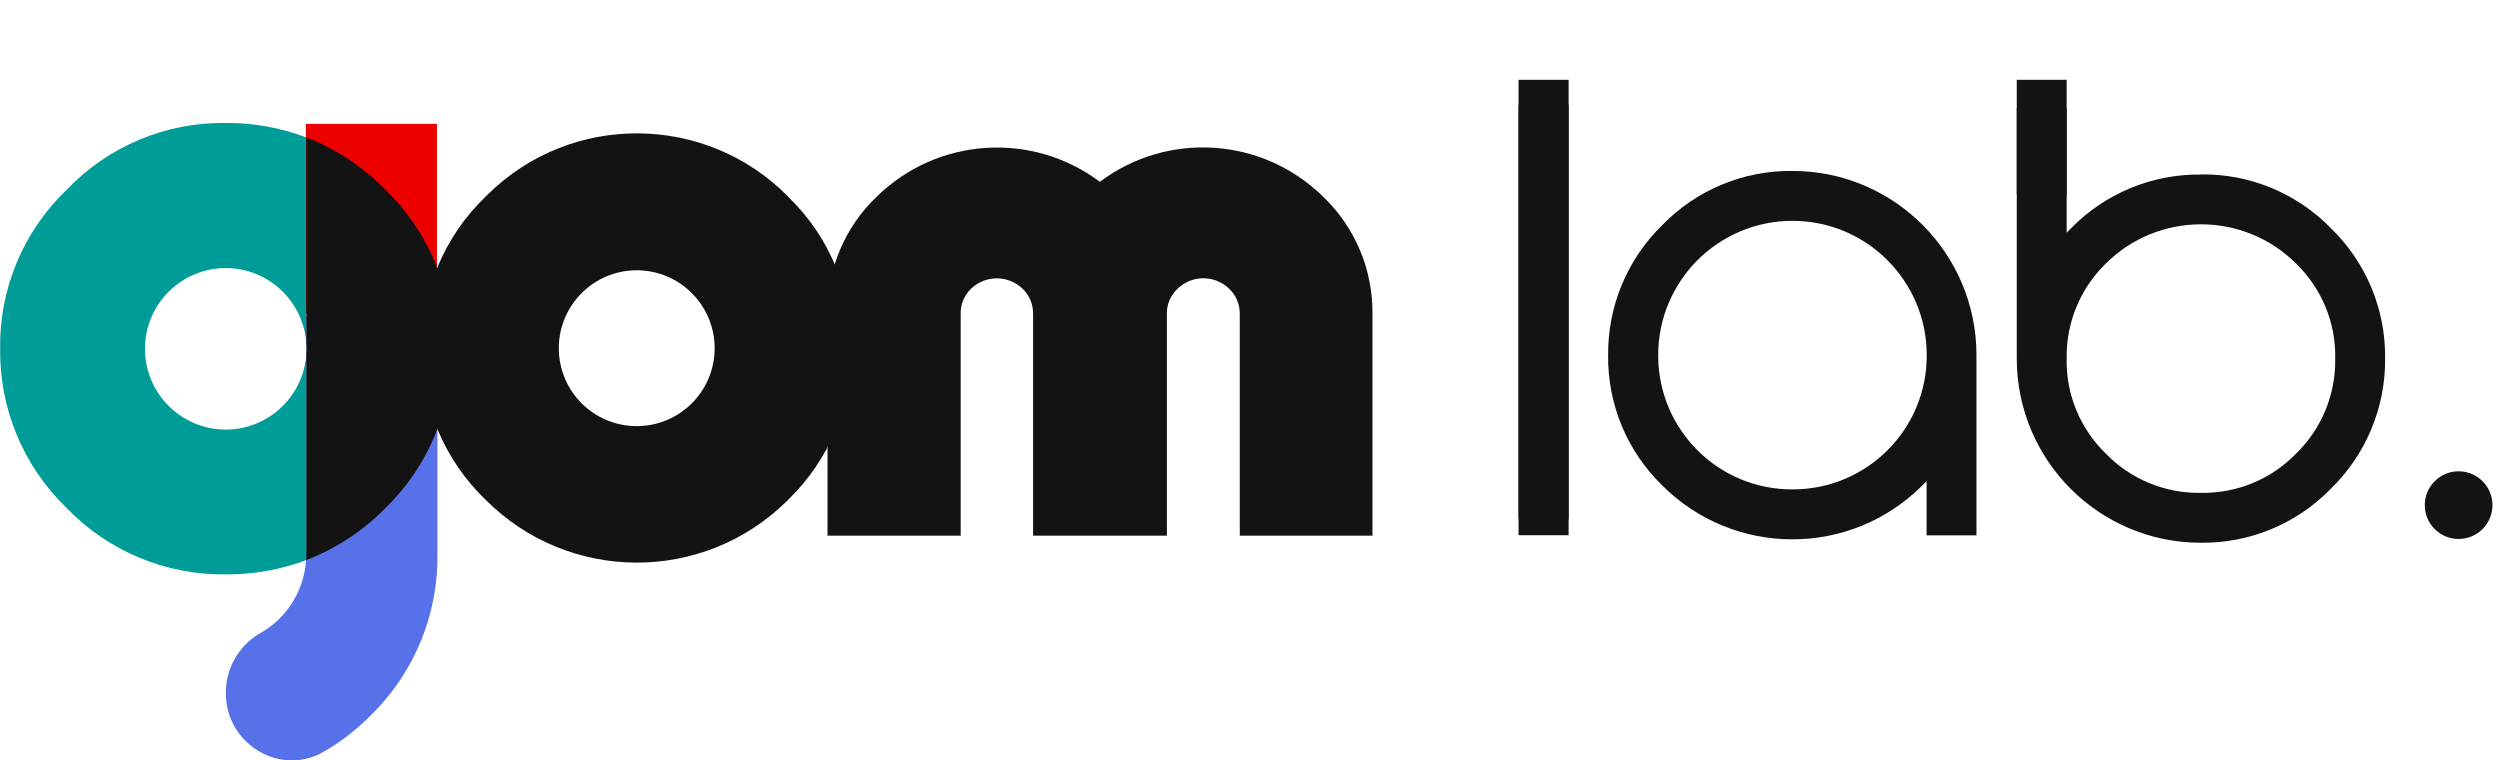
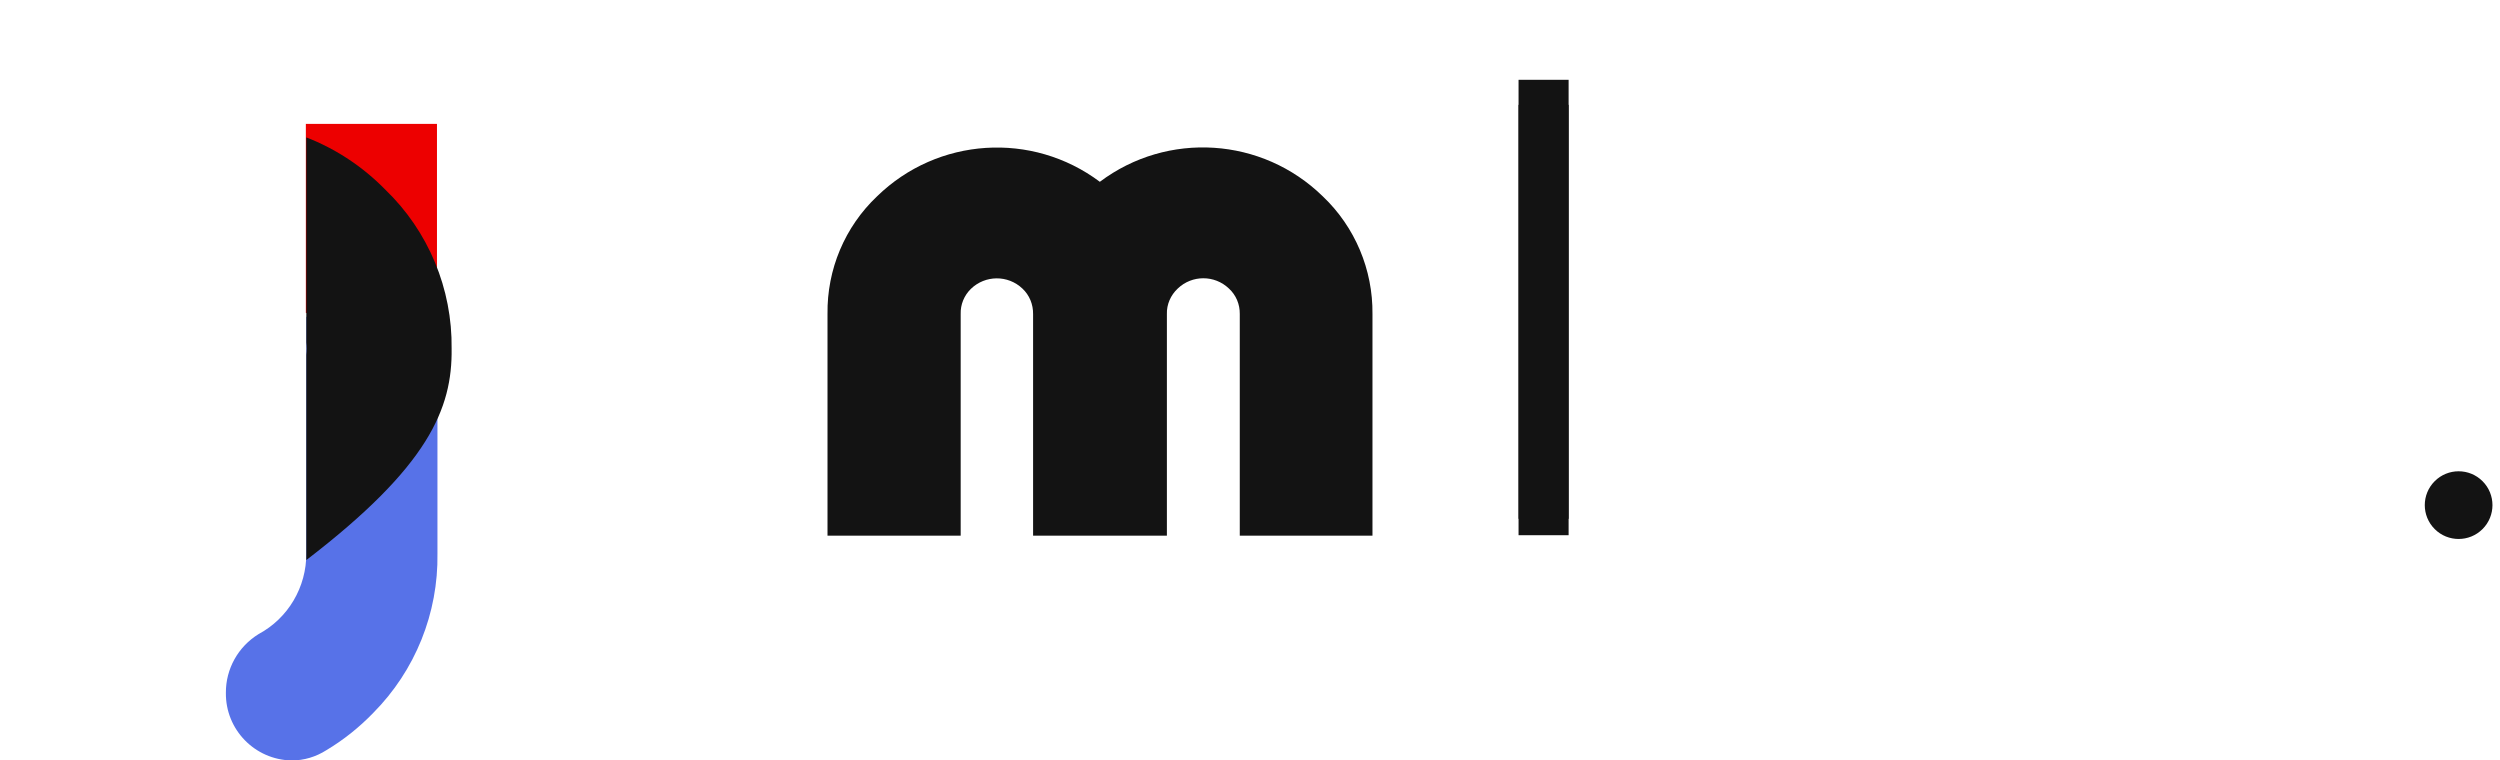
<svg xmlns="http://www.w3.org/2000/svg" width="263" height="80" viewBox="0 0 263 80" fill="none">
  <path d="M46.02 33.335H32.225V58.208C32.242 61.768 30.321 65.03 27.208 66.703C25.055 68.028 23.747 70.363 23.763 72.88C23.713 76.755 26.81 79.934 30.685 80C31.977 80 33.235 79.62 34.328 78.924C36.133 77.848 37.789 76.523 39.263 74.999C43.685 70.545 46.119 64.5 46.02 58.224V33.352V33.335Z" fill="#5772E8" />
  <path d="M45.969 13.033H32.175V32.922H45.969V13.033Z" fill="#ED0000" />
-   <path d="M32.209 39.975V37.358C32.225 37.143 32.242 36.911 32.242 36.696C32.242 36.481 32.225 36.249 32.209 36.033V14.456C29.509 13.429 26.628 12.916 23.747 12.933C17.438 12.85 11.393 15.383 7.038 19.937C2.467 24.309 -0.083 30.37 0.017 36.679C-0.066 43.005 2.467 49.066 7.021 53.454C11.393 57.992 17.454 60.509 23.763 60.426C26.645 60.443 29.526 59.929 32.225 58.919V39.958L32.209 39.975ZM15.252 36.696C15.252 32.01 19.06 28.201 23.747 28.201C28.433 28.201 32.242 32.01 32.242 36.696C32.242 41.382 28.433 45.191 23.747 45.191C19.06 45.191 15.252 41.382 15.252 36.696Z" fill="#009C97" />
  <path d="M139.151 20.649C132.776 14.423 122.824 13.777 115.703 19.126C108.582 13.794 98.646 14.439 92.271 20.649C88.876 23.862 86.988 28.35 87.054 33.036V56.352H101.064V33.036C101.031 32.042 101.428 31.082 102.14 30.387C103.647 28.929 106.032 28.913 107.555 30.353C108.301 31.049 108.698 32.026 108.681 33.053V56.352H122.757V33.036C122.724 32.026 123.155 31.049 123.9 30.353C125.407 28.913 127.775 28.913 129.282 30.353C130.027 31.032 130.441 32.009 130.424 33.036V56.352H144.384V33.036C144.434 28.366 142.546 23.878 139.168 20.666" fill="#131313" />
-   <path d="M32.225 14.456V36.017C32.242 36.232 32.258 36.464 32.258 36.679C32.258 36.895 32.242 37.126 32.225 37.342V58.919C35.355 57.71 38.187 55.855 40.538 53.454C45.076 49.066 47.593 42.989 47.51 36.679C47.593 30.387 45.076 24.326 40.538 19.954C38.187 17.553 35.355 15.665 32.225 14.456Z" fill="#131313" />
-   <path d="M82.931 20.7C74.27 11.906 60.112 11.79 51.318 20.451C51.236 20.534 51.169 20.6 51.087 20.683C46.748 24.839 44.33 30.602 44.397 36.613C44.314 42.625 46.731 48.387 51.07 52.56C59.814 61.354 74.022 61.403 82.832 52.66C82.865 52.627 82.898 52.594 82.931 52.56C87.237 48.387 89.638 42.608 89.555 36.613C89.638 30.619 87.237 24.872 82.931 20.716M66.984 44.827C62.447 44.827 58.787 41.151 58.787 36.63C58.787 32.109 62.463 28.433 66.984 28.433C71.505 28.433 75.181 32.109 75.181 36.63C75.181 41.167 71.505 44.827 66.984 44.827Z" fill="#131313" />
+   <path d="M32.225 14.456V36.017C32.242 36.232 32.258 36.464 32.258 36.679C32.258 36.895 32.242 37.126 32.225 37.342V58.919C45.076 49.066 47.593 42.989 47.51 36.679C47.593 30.387 45.076 24.326 40.538 19.954C38.187 17.553 35.355 15.665 32.225 14.456Z" fill="#131313" />
  <path d="M165.018 11.029H159.752V56.304H165.018V11.029Z" fill="#131313" />
  <path d="M165.018 8.395H159.752V54.58H165.018V8.395Z" fill="#131313" />
-   <path d="M188.583 17.983C183.433 17.917 178.481 19.97 174.888 23.663C171.195 27.256 169.125 32.208 169.175 37.358C169.108 42.508 171.162 47.459 174.855 51.053C182.406 58.621 194.644 58.637 202.211 51.086C202.211 51.086 202.228 51.069 202.244 51.053C202.394 50.904 202.543 50.755 202.675 50.622V56.319H207.924V37.358C207.924 26.677 199.28 18 188.599 17.983C188.599 17.983 188.599 17.983 188.583 17.983ZM188.566 51.483C180.8 51.517 174.474 45.24 174.441 37.457C174.441 37.424 174.441 37.391 174.441 37.358C174.441 29.558 180.766 23.232 188.566 23.232C196.366 23.232 202.692 29.558 202.692 37.358C202.725 45.124 196.449 51.45 188.665 51.483C188.632 51.483 188.599 51.483 188.566 51.483Z" fill="#131313" />
-   <path d="M231.539 18.364C226.389 18.298 221.437 20.351 217.844 24.044L217.413 24.475V11.359H212.164V37.722C212.164 48.404 220.808 57.081 231.489 57.097C231.489 57.097 231.489 57.097 231.506 57.097C236.656 57.164 241.607 55.11 245.201 51.417C248.893 47.824 250.963 42.873 250.914 37.722C250.98 32.572 248.926 27.621 245.234 24.028C241.64 20.335 236.689 18.281 231.539 18.348M231.539 51.848C227.78 51.914 224.153 50.424 221.537 47.725C218.837 45.108 217.33 41.482 217.413 37.722C217.347 33.963 218.837 30.337 221.537 27.72C227.068 22.223 236.01 22.223 241.541 27.72C244.24 30.337 245.747 33.963 245.664 37.722C245.73 41.482 244.24 45.108 241.541 47.725C238.924 50.424 235.298 51.914 231.539 51.848Z" fill="#131313" />
  <path d="M261.164 50.622C259.773 49.231 257.521 49.231 256.13 50.622C254.739 52.013 254.739 54.266 256.13 55.657C257.521 57.048 259.773 57.048 261.164 55.657C262.555 54.266 262.555 52.013 261.164 50.622Z" fill="#131313" />
-   <path d="M217.413 8.395H212.164V20.467H217.413V8.395Z" fill="#131313" />
</svg>